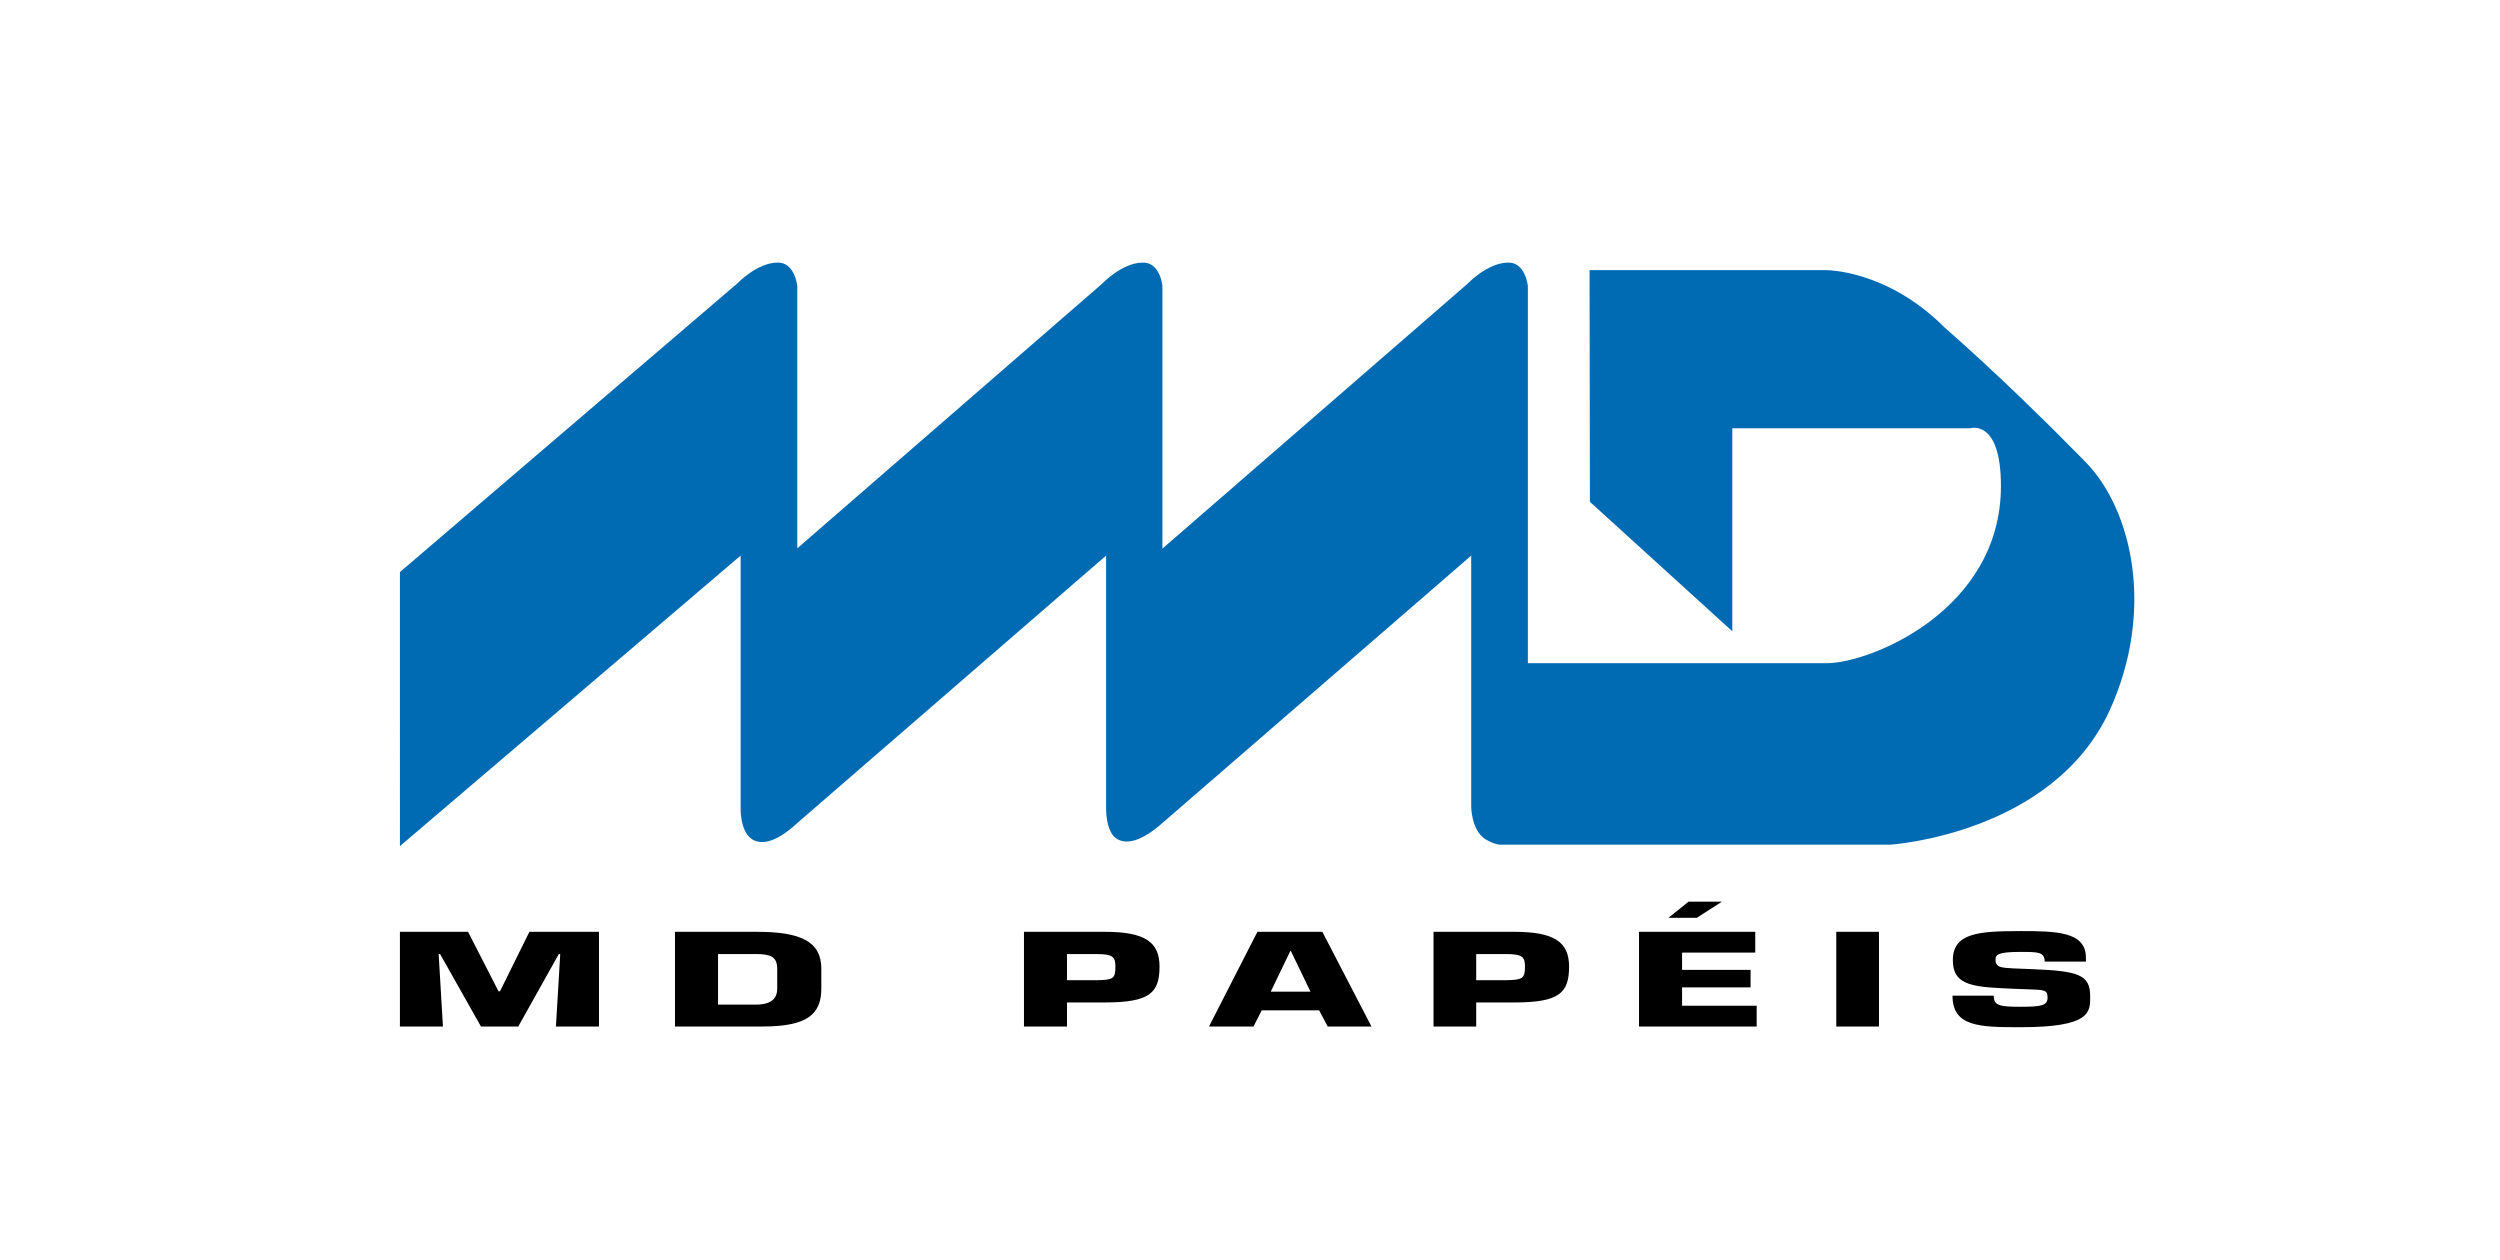
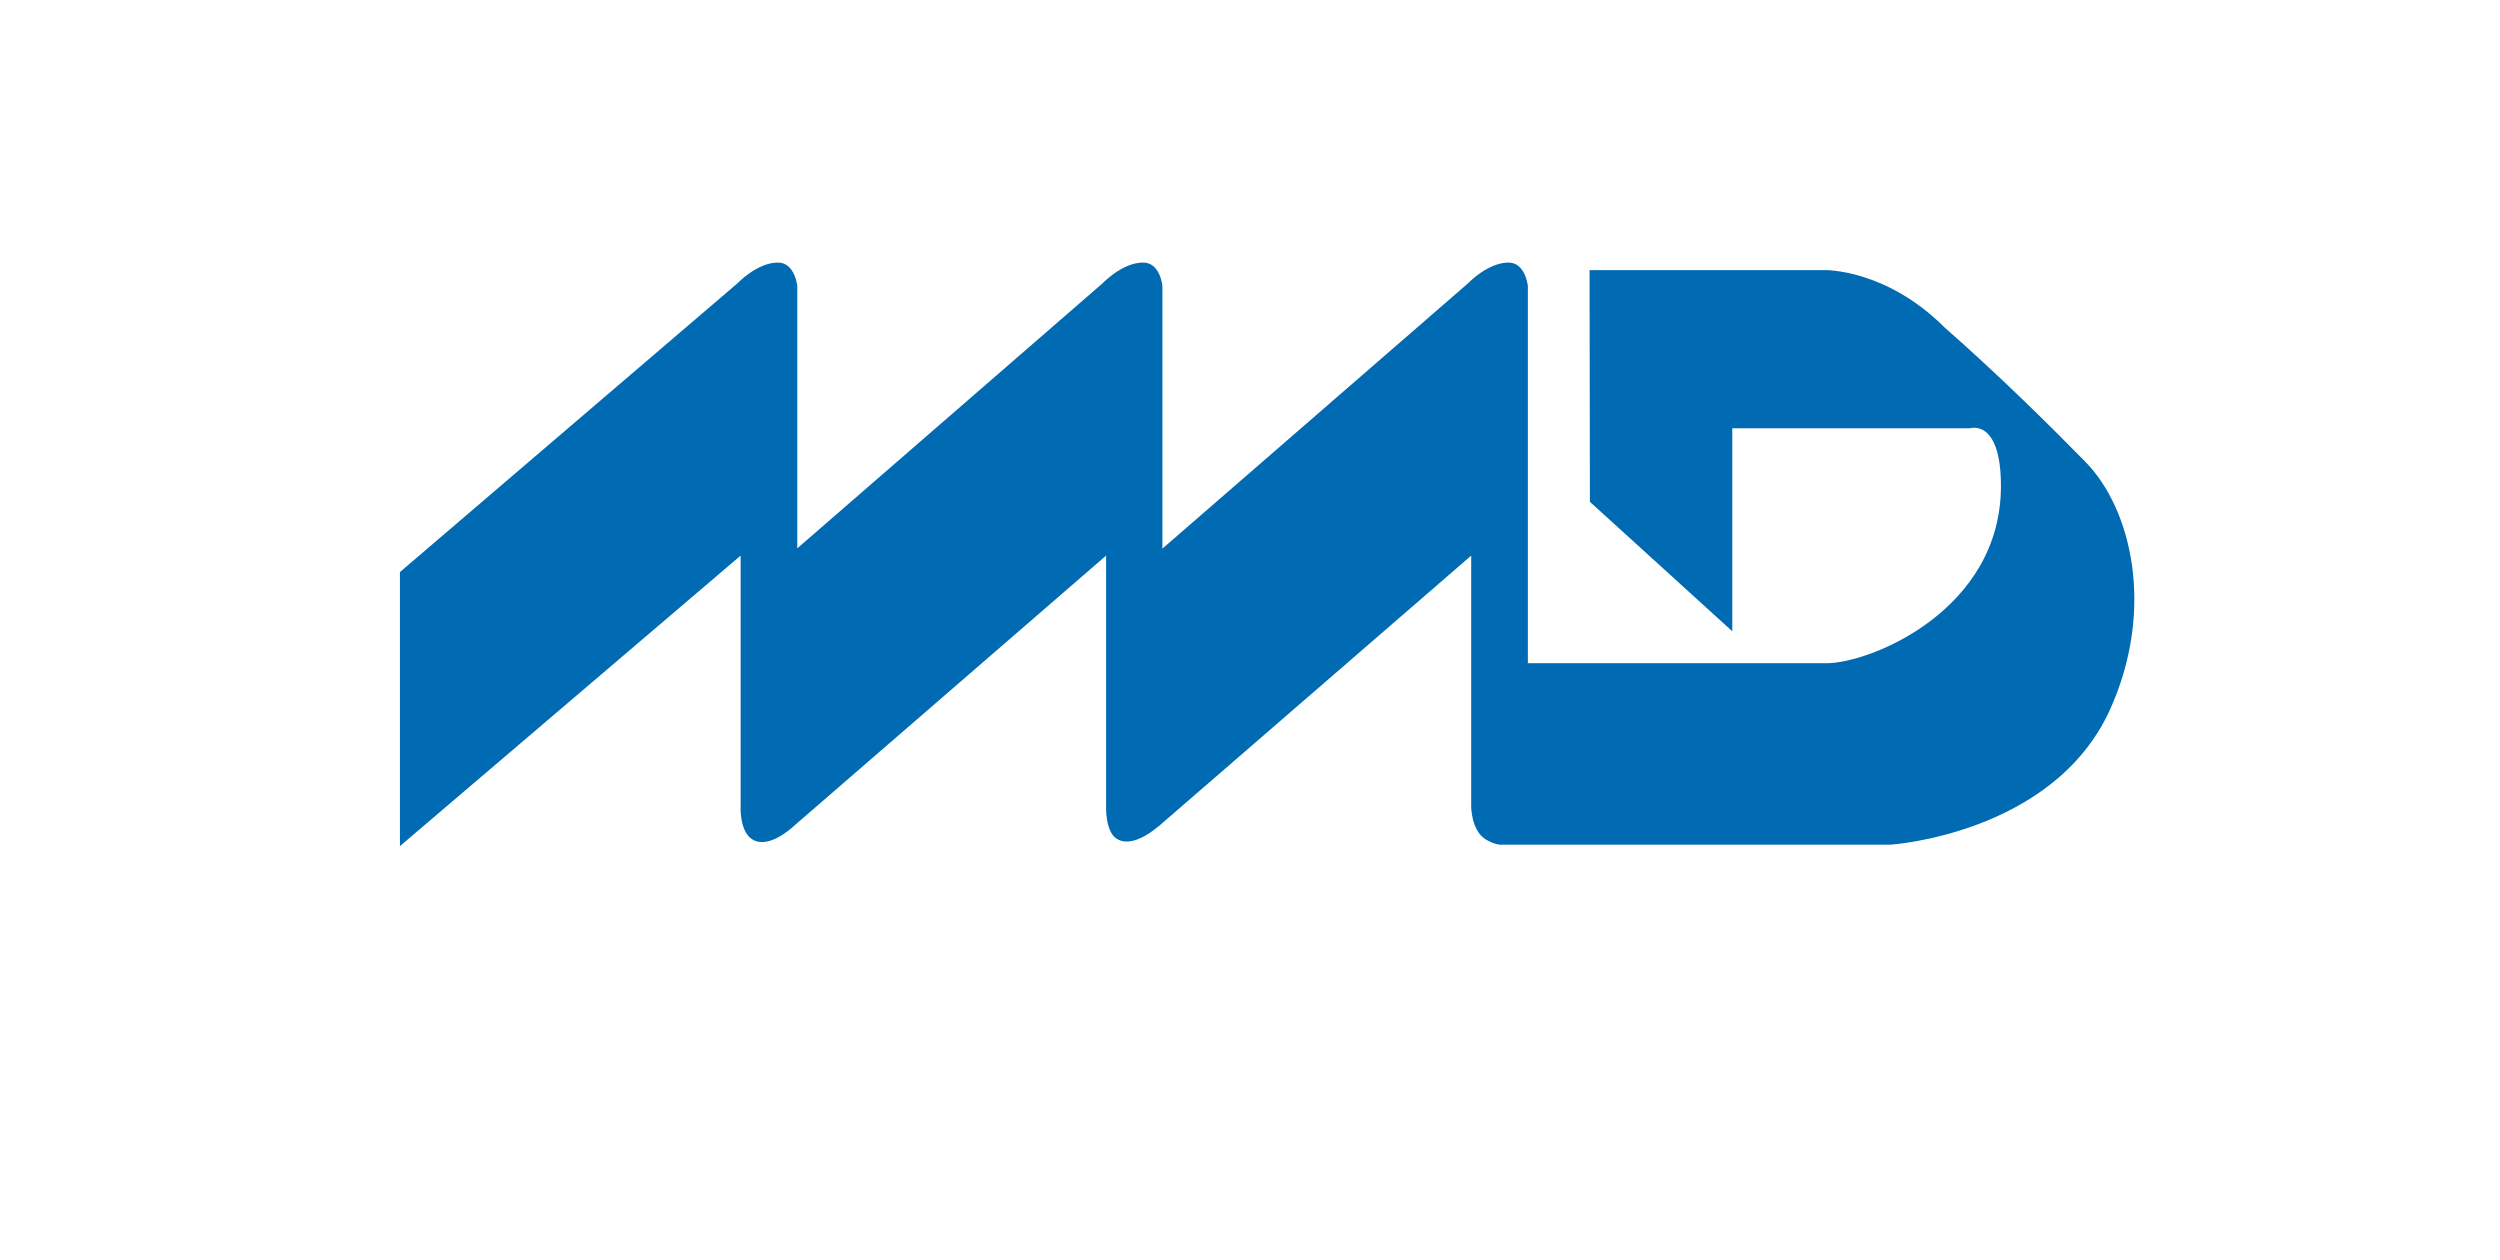
<svg xmlns="http://www.w3.org/2000/svg" version="1.0" id="_x30_1" x="0px" y="0px" width="218.191px" height="110px" viewBox="355.895 490.013 218.191 110" enable-background="new 355.895 490.013 218.191 110" xml:space="preserve">
  <g>
    <path fill-rule="evenodd" clip-rule="evenodd" fill="#006AB3" d="M390.798,539.942l29.454-25.198c0,0,1.69-1.781,3.474-1.813   c1.535-0.064,1.753,2.033,1.753,2.033v22.905l26.638-23.125c0,0,1.69-1.781,3.475-1.813c1.565-0.064,1.753,2.033,1.753,2.033   v22.931l26.668-23.15c0,0,1.69-1.781,3.475-1.813c1.533-0.064,1.752,2.033,1.752,2.033v32.932h21.505c0,0,1.096,0,4.57,0   c3.787,0,15.214-4.604,15.214-15.464c0-5.918-2.694-5.041-2.694-5.041h-20.753v17.716l-12.427-11.299l-0.029-20.22h20.533   c0,0,5.322-0.125,10.455,5.008c4.538,3.975,9.108,8.48,12.27,11.706c4.069,4.132,6.134,12.928,2.127,21.724   c-4.975,10.8-19.123,11.706-19.123,11.706h-33.839h-0.001c-0.016,0.004-0.605,0.085-1.501-0.469   c-1.251-0.783-1.251-2.849-1.251-2.849v-21.911l-27.325,23.664l-0.005-0.006c-0.716,0.599-2.296,1.721-3.471,1.134   c-1.158-0.533-1.063-2.881-1.063-2.881v-21.911l-27.124,23.488c-0.546,0.513-2.287,1.99-3.614,1.363   c-1.284-0.623-1.159-2.94-1.159-2.94v-21.911l-29.735,25.356V539.942z" />
-     <path fill-rule="evenodd" clip-rule="evenodd" d="M394.179,573.279h0.125l3.569,6.324h3.254l3.538-6.324h0.125l-0.376,6.324h3.757   v-8.265h-6.073l-2.567,5.195h-0.125l-2.662-5.195h-5.946v8.265h3.755L394.179,573.279L394.179,573.279z M414.806,579.603h7.638   c3.913,0,5.133-1.066,5.133-3.319v-1.721c0-2.349-1.722-3.225-5.635-3.225h-7.137V579.603L414.806,579.603z M418.562,573.279   L418.562,573.279h3.288c1.282,0,1.877,0.22,1.877,1.284v1.721c0,0.876-0.5,1.407-1.877,1.407h-3.288V573.279L418.562,573.279z    M449.019,579.603v-2.099h3.286c3.913,0,4.789-0.813,4.789-3.13c0-2.16-1.282-3.036-4.789-3.036h-7.042v8.265H449.019   L449.019,579.603z M449.019,575.563L449.019,575.563v-2.284h2.567c1.44,0,1.658,0.251,1.658,1.096c0,1.063-0.188,1.158-1.658,1.188   H449.019L449.019,575.563z M471.024,578.192l0.75,1.411h3.817l-4.287-8.265h-5.666l-4.226,8.265h3.883l0.719-1.411H471.024   L471.024,578.192z M470.271,576.565L470.271,576.565h-3.474l1.721-3.566h0.032L470.271,576.565L470.271,576.565z M484.732,579.603   v-2.099h3.32c3.91,0,4.787-0.813,4.787-3.13c0-2.16-1.314-3.036-4.787-3.036h-7.045v8.265H484.732L484.732,579.603z    M484.732,575.563L484.732,575.563v-2.284h2.567c1.472,0,1.69,0.251,1.69,1.096c0,1.063-0.219,1.158-1.69,1.188H484.732   L484.732,575.563z M502.7,573.154h6.387v-1.815h-10.144v8.265h10.267v-1.816h-6.51v-1.597h5.979v-1.534H502.7V573.154   L502.7,573.154z M519.885,571.338h-3.726v8.265h3.726V571.338L519.885,571.338z M531.592,574.53   c-1.004-0.063-1.533-0.063-1.533-0.75c0-0.438,0.155-0.688,2.19-0.688c1.501,0,2.097,0,2.097,0.845h3.6v-0.345   c0-2.284-2.629-2.317-5.696-2.317c-3.662,0-5.917,0.158-5.917,2.536c0,2.35,2.003,2.35,5.479,2.505l0.813,0.03   c1.752,0.063,1.973,0.033,1.973,0.752c0,0.689-0.596,0.782-2.348,0.782c-1.847,0-2.349-0.093-2.349-0.971h-3.598   c0,2.725,2.376,2.755,5.946,2.755c6.166,0,6.07-1.346,6.07-2.691c0-1.909-1.031-2.221-5.163-2.381L531.592,574.53L531.592,574.53z    M501.511,570.118h2.473l2.191-1.409h-2.911L501.511,570.118L501.511,570.118z" />
  </g>
-   <rect x="356.596" y="490.013" fill="none" width="217.49" height="110" />
</svg>